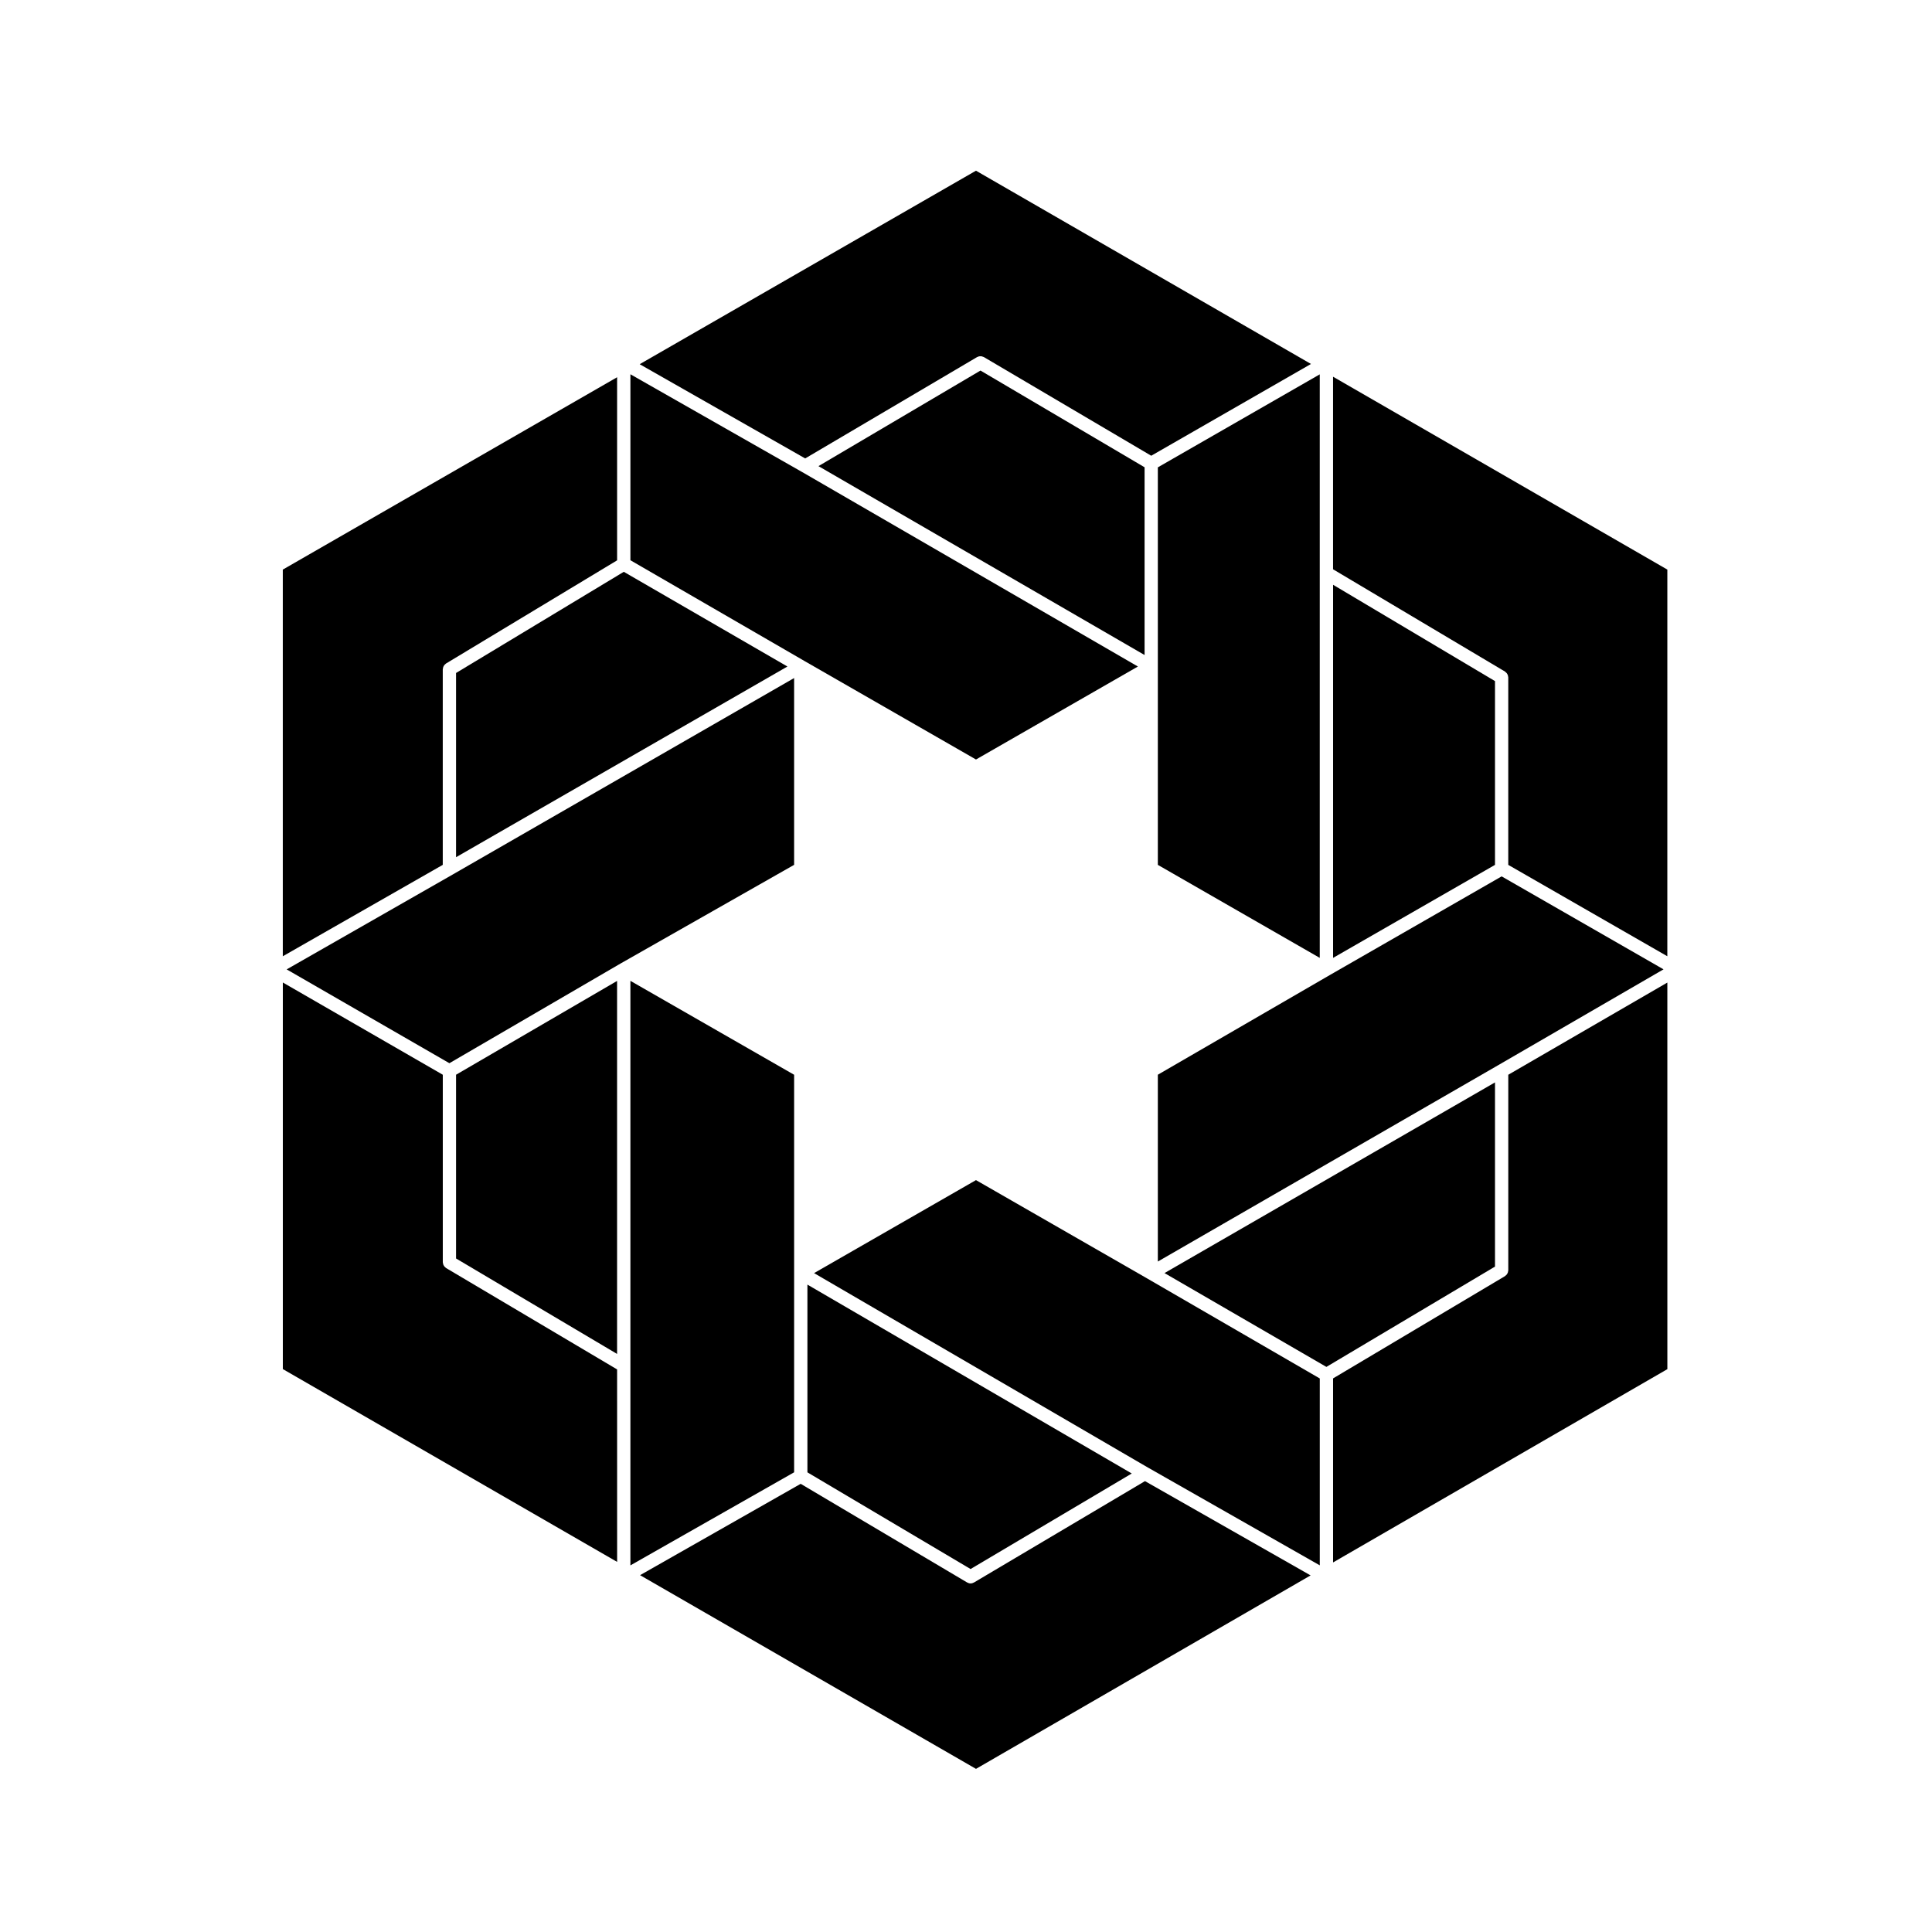
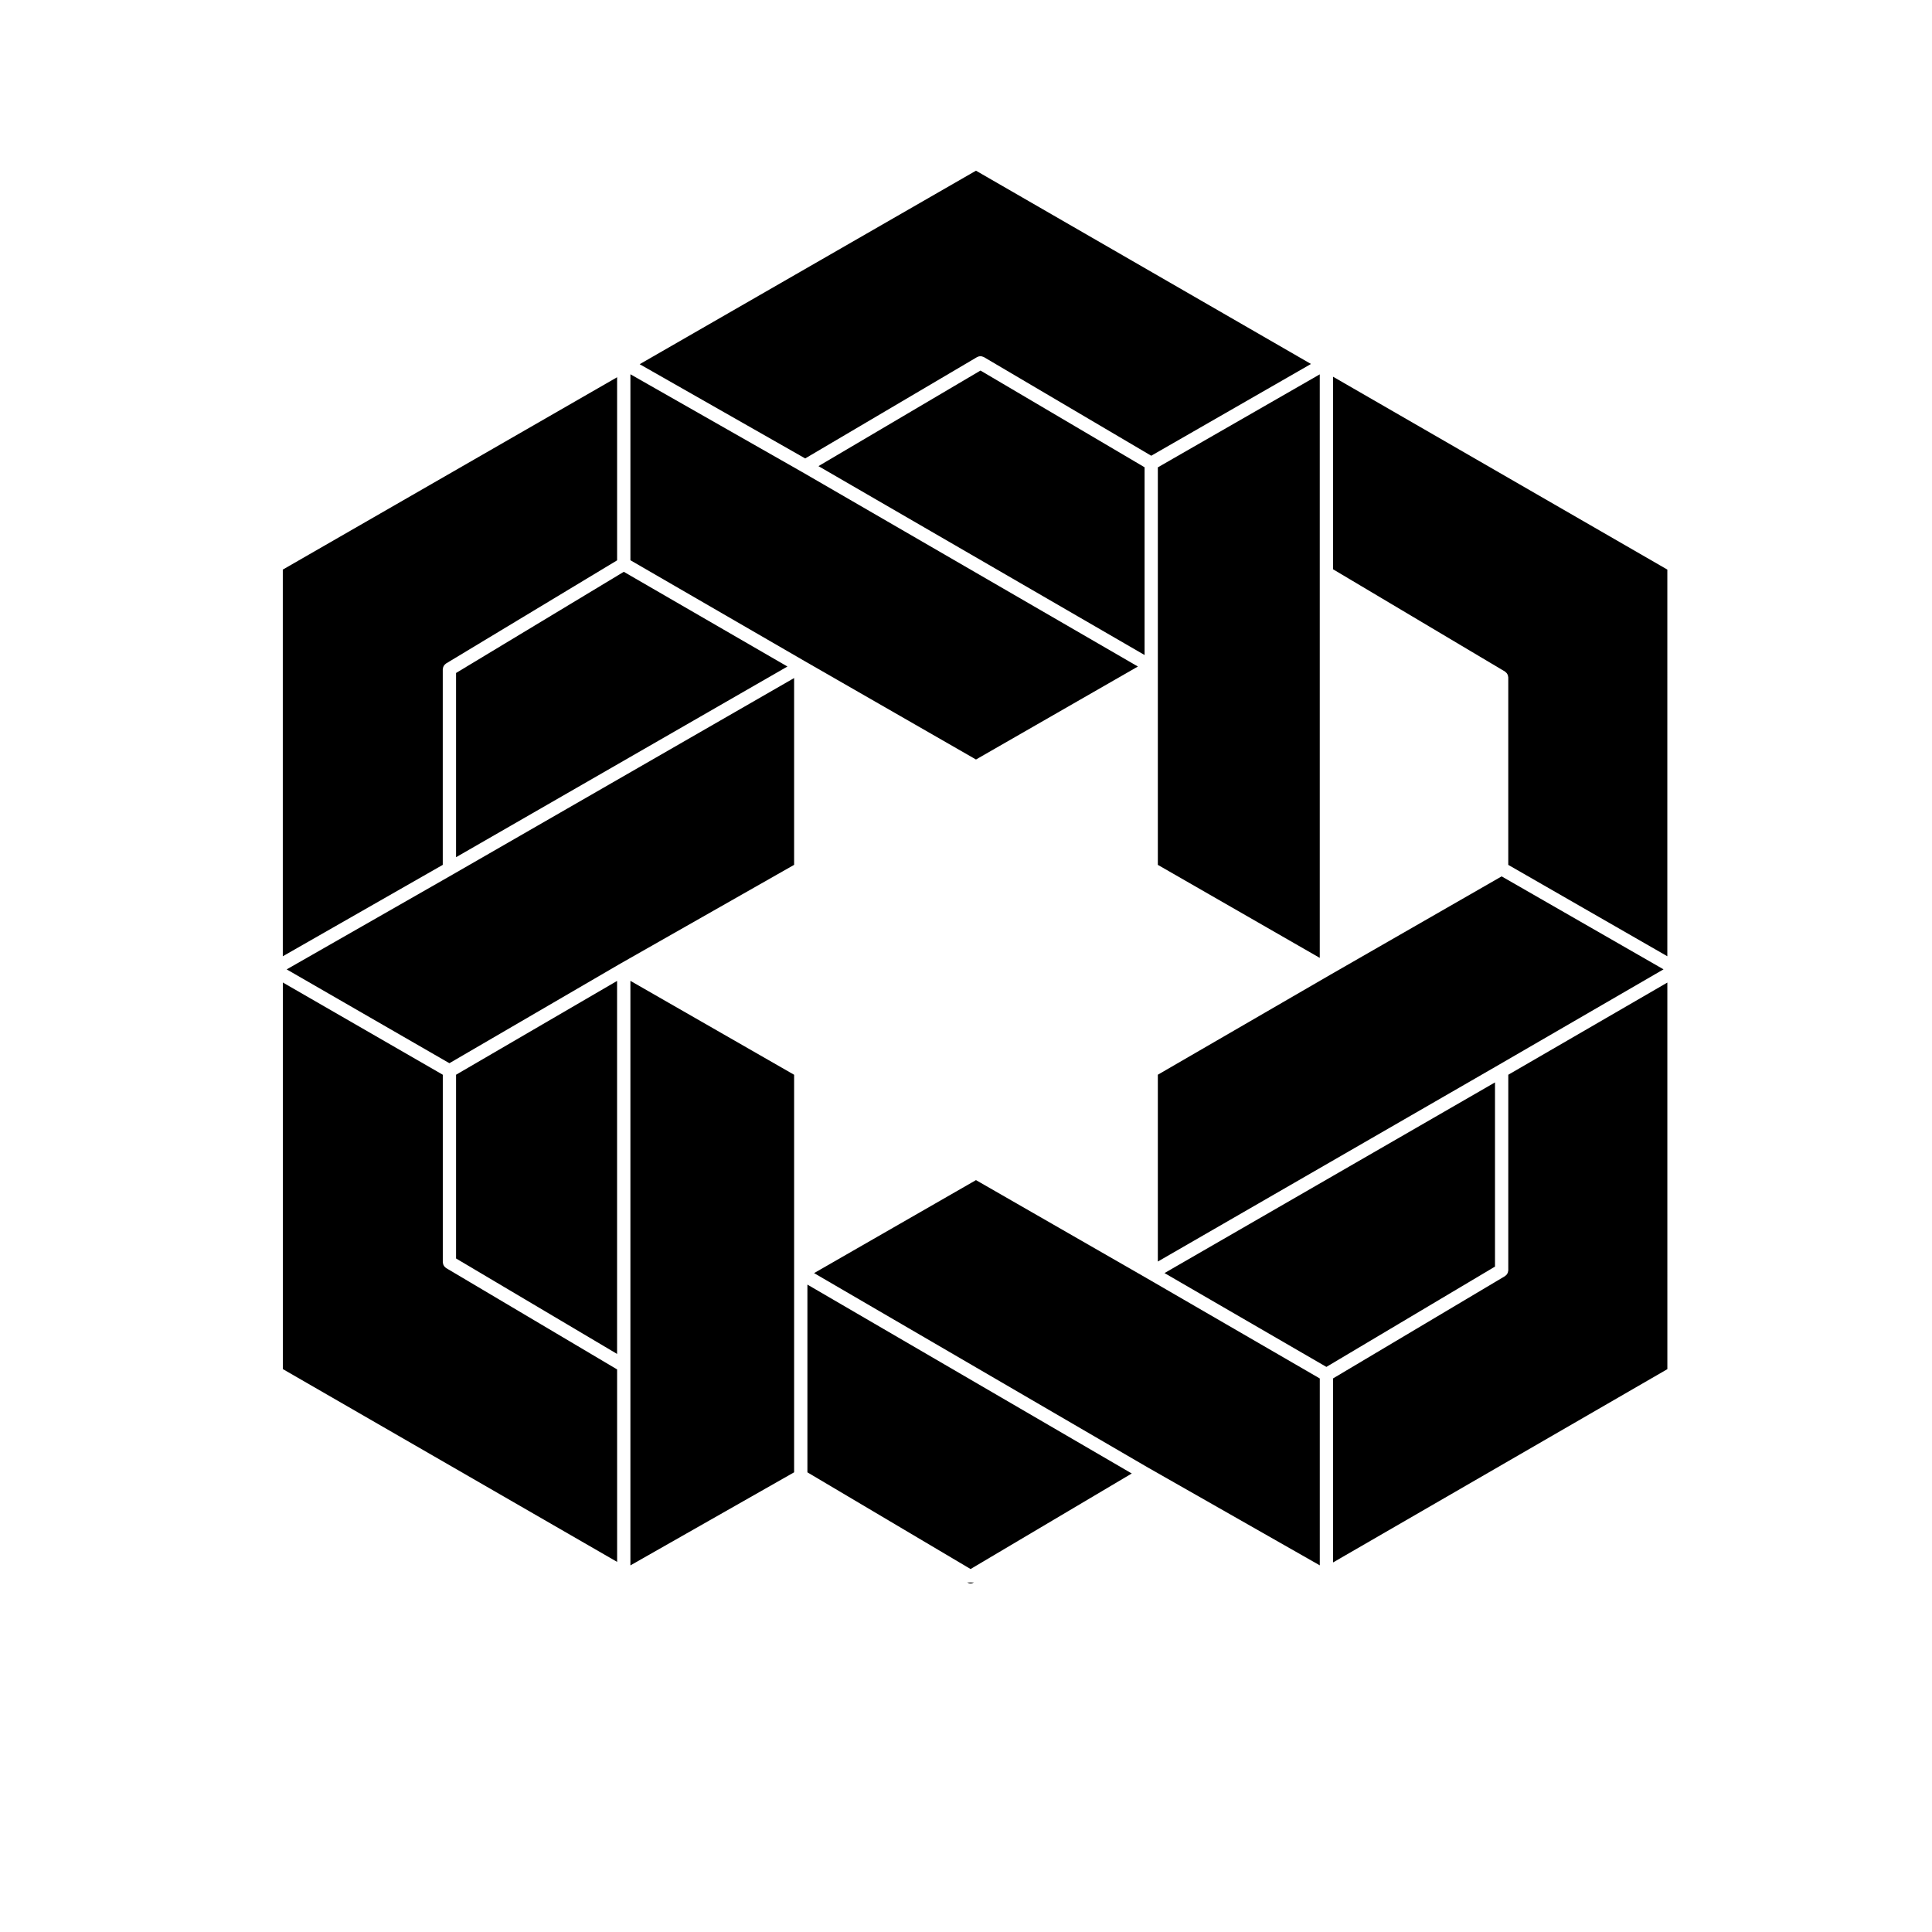
<svg xmlns="http://www.w3.org/2000/svg" fill="#000000" width="800px" height="800px" version="1.1" viewBox="144 144 512 512">
  <g>
    <path d="m448.2 482.91-45.555-26.168-42.91 24.645 88.543 51.566h0.008l45.469 25.879v-49.527l-45.551-26.391z" />
    <path d="m354.45 481.38v-52.555l-43.387-24.891v154.91l43.387-24.668z" />
-     <path d="m402.11 563.38c-0.012 0-0.02 0-0.023 0.004-0.273 0.152-0.57 0.242-0.875 0.242-0.309 0-0.605-0.09-0.875-0.242-0.004-0.004-0.016-0.004-0.023-0.004l-44.125-26.152-42.566 24.207 89.023 51.332 88.676-51.27-43.887-24.984z" />
+     <path d="m402.11 563.38c-0.012 0-0.02 0-0.023 0.004-0.273 0.152-0.57 0.242-0.875 0.242-0.309 0-0.605-0.09-0.875-0.242-0.004-0.004-0.016-0.004-0.023-0.004z" />
    <path d="m540.19 430.85-87.586 50.527 42.902 24.867 44.684-26.586z" />
    <path d="m543 322.12c0.102 0.074 0.188 0.152 0.273 0.246 0.074 0.086 0.125 0.176 0.18 0.273 0.059 0.098 0.105 0.191 0.141 0.297 0.039 0.121 0.059 0.238 0.074 0.363 0.004 0.07 0.039 0.133 0.039 0.203v49.699l42.152 24.215 0.004-102.47-88.59-51.113v51.031l45.574 27.109c0.059 0.043 0.098 0.102 0.152 0.148z" />
    <path d="m543.71 480.66c0 0.07-0.035 0.133-0.039 0.203-0.016 0.121-0.035 0.242-0.074 0.359-0.035 0.105-0.086 0.207-0.141 0.301-0.055 0.098-0.105 0.191-0.18 0.273-0.086 0.102-0.172 0.176-0.273 0.246-0.055 0.051-0.098 0.105-0.152 0.137l-45.574 27.113v48.77l88.59-51.223-0.004-102.45-42.152 24.43z" />
    <path d="m401.21 559.81 42.719-25.32-85.957-50.055v49.75z" />
    <path d="m264.86 477.51 42.672 25.297v-98.852l-42.672 24.859z" />
    <path d="m354.45 323.69-90.469 52.059h-0.004v0.004l-44.004 25.145 43.121 24.863 45.316-26.395h0.008l0.008-0.008 46.023-26.164z" />
    <path d="m403.84 242.2-42.941 25.328 86.426 50.059v-49.754z" />
    <path d="m450.84 478.32 90.223-52.051 43.789-25.383-42.902-24.637-45.547 26.156h-0.004l-0.012 0.008-0.004 0.004-45.543 26.395z" />
    <path d="m261.34 321.36c0-0.066 0.031-0.121 0.039-0.188 0.012-0.133 0.031-0.25 0.074-0.379 0.035-0.102 0.082-0.191 0.133-0.281 0.055-0.105 0.109-0.195 0.191-0.289 0.082-0.09 0.168-0.168 0.262-0.238 0.055-0.047 0.09-0.105 0.152-0.141l45.348-27.348v-48.523l-88.594 50.977v102.47l42.391-24.223v-51.836z" />
    <path d="m307.54 506.91-45.336-26.875c-0.066-0.039-0.105-0.105-0.16-0.145-0.098-0.074-0.176-0.145-0.258-0.238-0.082-0.09-0.137-0.188-0.191-0.289-0.055-0.098-0.105-0.188-0.137-0.289-0.039-0.117-0.059-0.242-0.074-0.367-0.012-0.066-0.039-0.121-0.039-0.195v-49.695l-42.391-24.445v102.45l88.59 51.098z" />
    <path d="m264.86 371.17 87.816-50.535-43.363-25.098-44.453 26.809z" />
    <path d="m450.84 320.64v52.559l42.91 24.648v-154.64l-42.91 24.645z" />
    <path d="m402.94 238.63c0.07-0.039 0.145-0.047 0.223-0.082 0.105-0.047 0.215-0.098 0.332-0.117 0.117-0.023 0.238-0.02 0.352-0.02 0.105 0 0.207 0 0.312 0.02 0.125 0.023 0.246 0.074 0.363 0.125 0.07 0.031 0.141 0.031 0.207 0.07l44.359 26.148 42.336-24.32-88.781-51.219-89.125 51.281 43.867 24.973z" />
    <path d="m357.1 319.12 45.547 26.156 42.91-24.641-89.039-51.574h-0.008l-45.445-25.875v49.285l46.031 26.645z" />
-     <path d="m540.19 324.5-42.91-25.527v98.875l42.91-24.648z" />
  </g>
</svg>